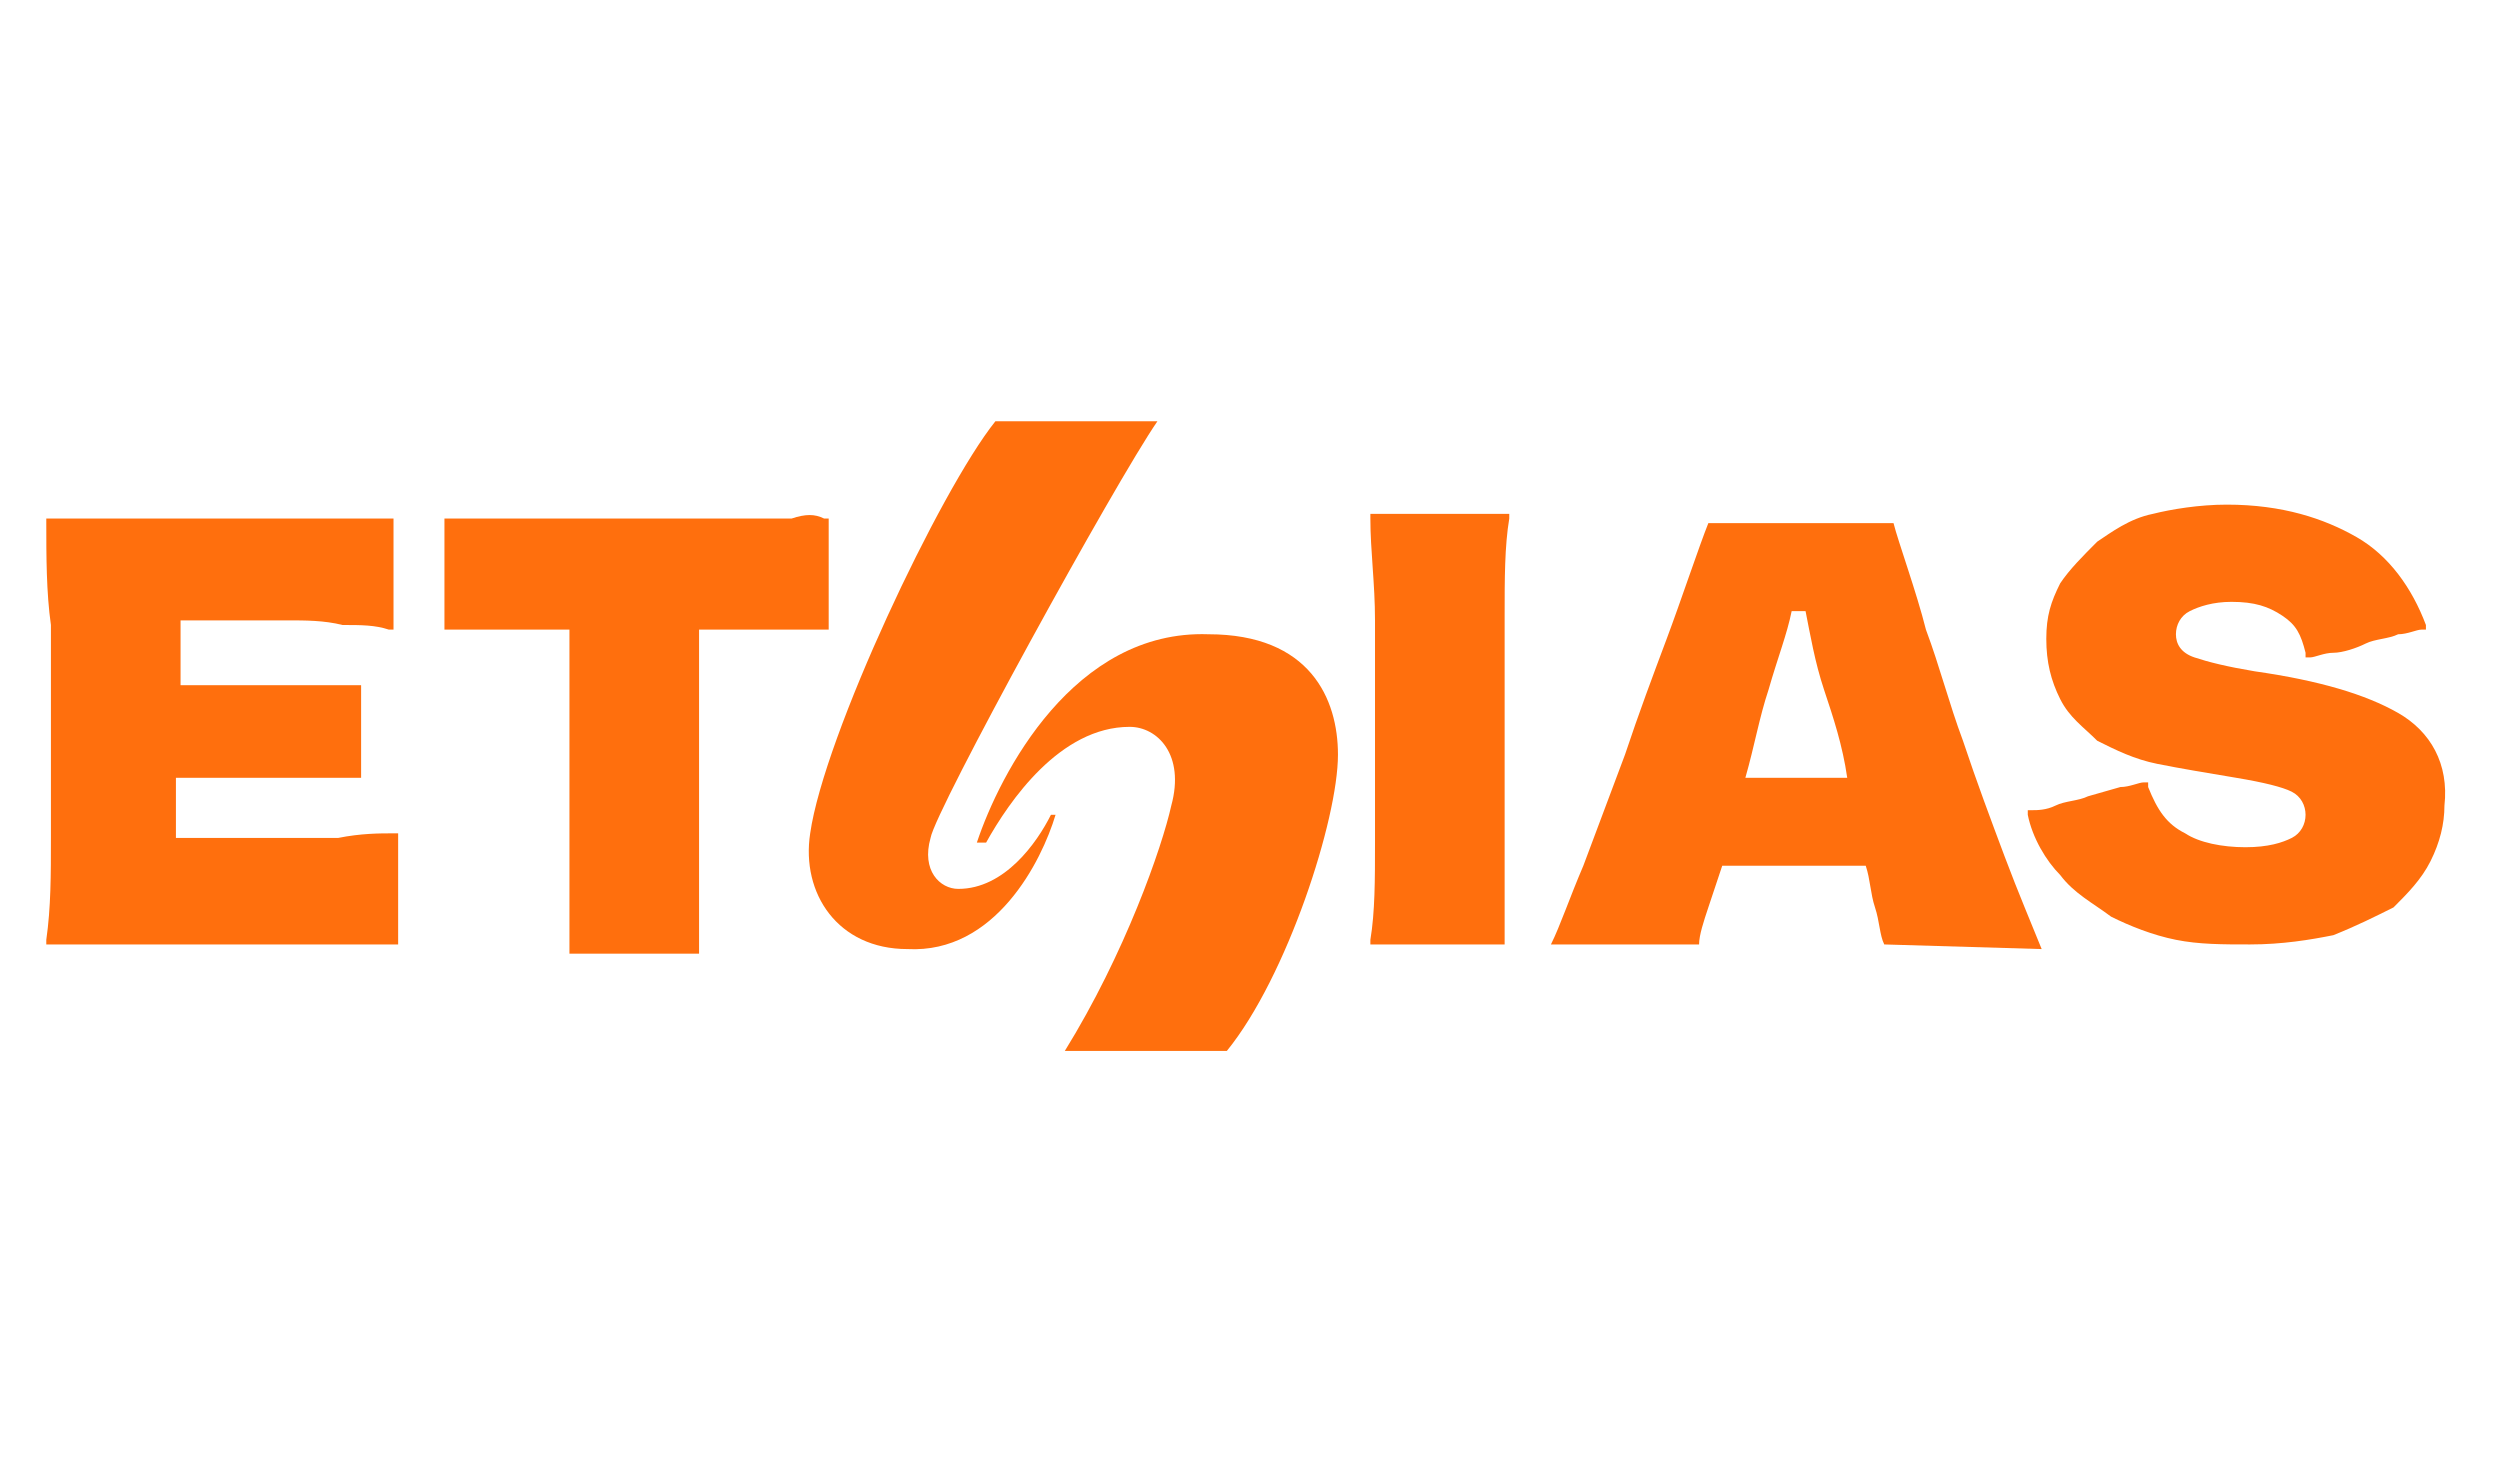
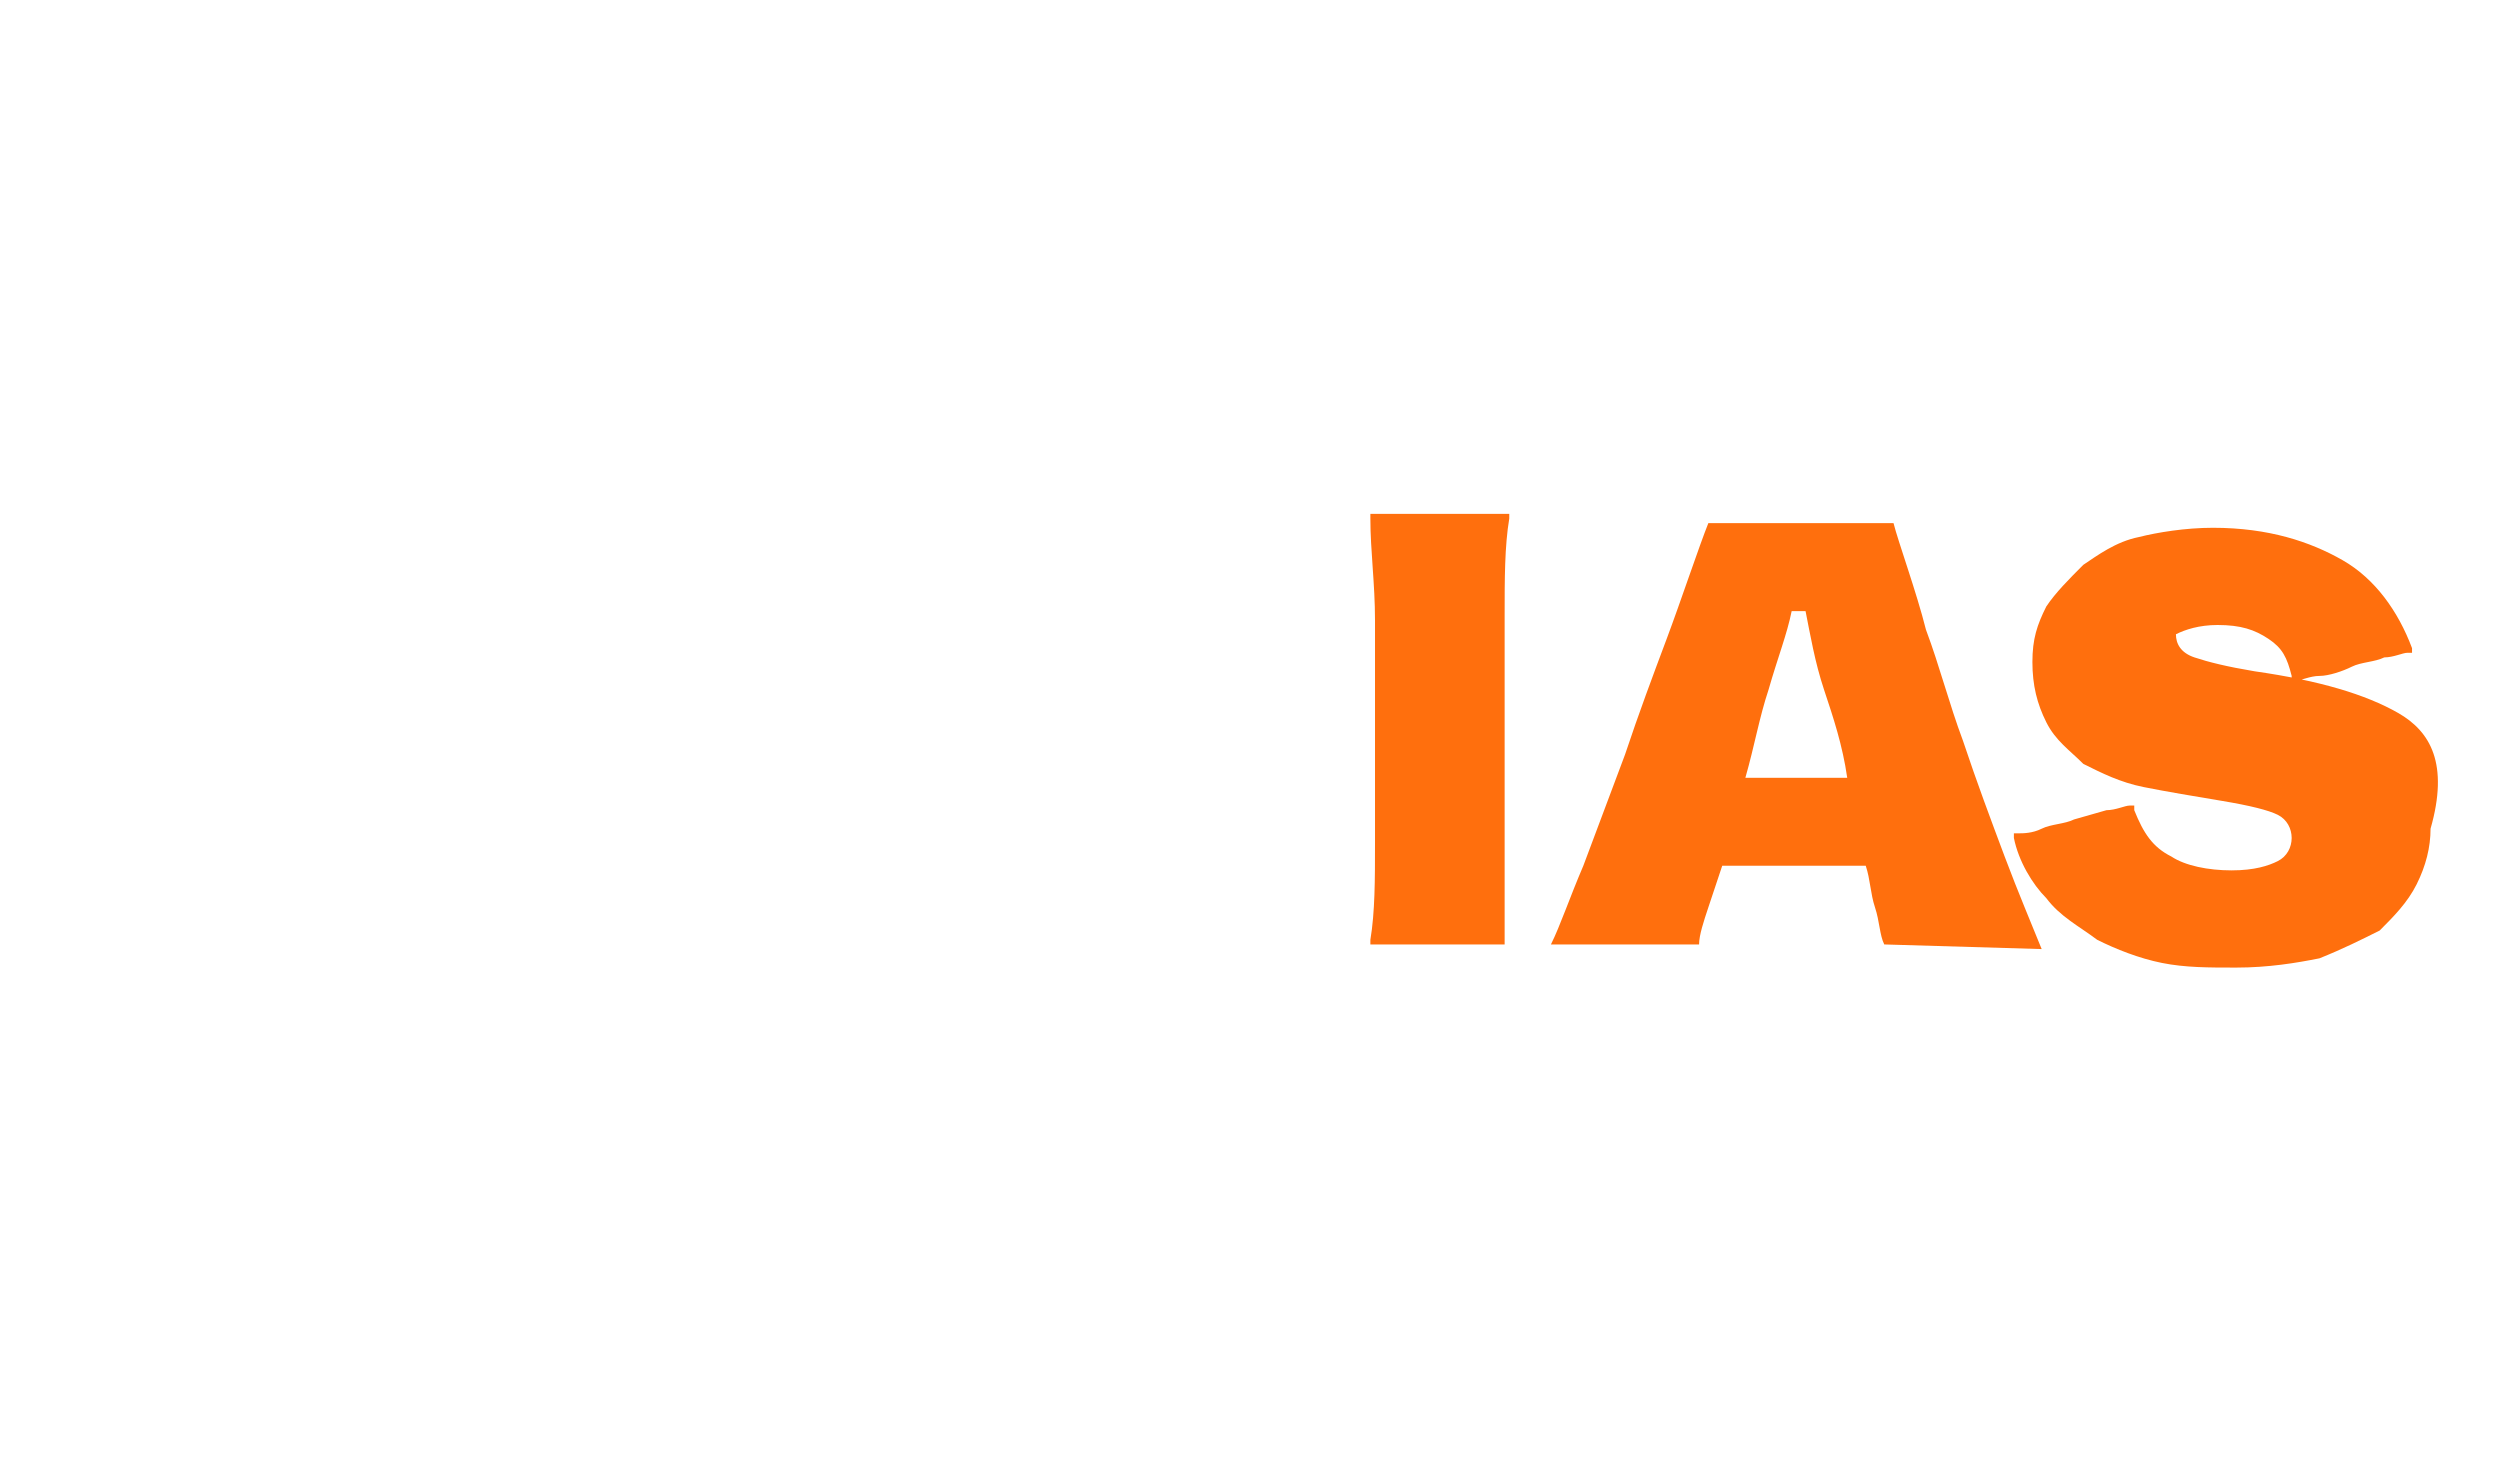
<svg xmlns="http://www.w3.org/2000/svg" version="1.0" id="Calque_1" x="0px" y="0px" viewBox="0 0 54 32" style="enable-background:new 0 0 54 32;" xml:space="preserve">
  <style type="text/css">
	.st0{fill:#FF6F0D;}
</style>
  <g>
-     <path class="st0" d="M22.8,17.6h-0.1c-0.3,0.6-1,1.6-2,1.6c-0.4,0-0.8-0.4-0.6-1.1c0.1-0.6,4-7.7,4.9-9h-3.5   c-1.2,1.5-3.7,6.8-4,8.9c-0.2,1.3,0.6,2.5,2.1,2.5C21.5,20.6,22.5,18.6,22.8,17.6z" />
-     <path class="st0" d="M21.1,18.2h0.2c0.5-0.9,1.6-2.5,3.1-2.5c0.6,0,1.2,0.6,0.9,1.7c-0.2,0.9-1,3.2-2.3,5.3h3.5   c1.3-1.6,2.4-5,2.4-6.4c0-1.2-0.6-2.6-2.8-2.6C23.2,13.6,21.6,16.7,21.1,18.2L21.1,18.2z" />
-     <path class="st0" d="M17.1,11.2c-0.3,0-0.6,0-0.9,0c-0.4,0-0.7,0-1.2,0c-0.4,0-0.8,0-1.3,0c-0.4,0-0.9,0-1.3,0c-0.4,0-0.8,0-1.2,0   c-0.4,0-0.7,0-0.9,0c-0.3,0-0.5,0-0.6,0H9.6v2.4l0.1,0c0.1,0,0.3,0,0.5,0c0.2,0,0.4,0,0.7,0l0.8,0c0.2,0,0.4,0,0.6,0   c0,0.6,0,1.1,0,1.8c0,0.7,0,1.3,0,2c0,0.6,0,1.2,0,1.8c0,0.5,0,1,0,1.3l0,0.1h0.1c0.1,0,0.3,0,0.5,0c0.3,0,0.5,0,0.8,0   c0.3,0,0.6,0,0.8,0c0.2,0,0.4,0,0.5,0h0.1l0-0.1c0-0.3,0-0.8,0-1.3c0-0.5,0-1.1,0-1.8c0-0.6,0-1.3,0-2c0-0.6,0-1.2,0-1.8   c0.2,0,0.4,0,0.7,0c0.3,0,0.5,0,0.8,0c0.2,0,0.5,0,0.7,0c0.2,0,0.4,0,0.5,0l0.1,0v-2.4h-0.1C17.6,11.1,17.4,11.1,17.1,11.2z" />
-     <path class="st0" d="M7.3,18.1c-0.5,0-0.9,0-1.3,0l-0.3,0c-0.3,0-0.6,0-1,0c-0.4,0-0.7,0-0.9,0c0-0.2,0-0.4,0-0.6v-0.7h2.2   c0.4,0,0.7,0,1.1,0c0.3,0,0.5,0,0.6,0h0.1l0-0.1c0-0.3,0-0.6,0-0.9s0-0.7,0-0.9l0-0.1l-0.1,0c-0.1,0-0.3,0-0.6,0c-0.3,0-0.7,0-1,0   c-0.4,0-0.8,0-1.2,0c-0.4,0-0.7,0-1,0V14c0-0.2,0-0.4,0-0.6c0.3,0,0.6,0,1,0c0.4,0,0.9,0,1.3,0c0.4,0,0.8,0,1.2,0.1   c0.4,0,0.7,0,1,0.1l0.1,0v-2.4l-0.1,0c-0.4,0-0.9,0-1.6,0c-0.7,0-1.3,0-2.1,0c-0.8,0-1.5,0-2.1,0c-0.7,0-1.2,0-1.5,0l-0.1,0l0,0.1   c0,0.7,0,1.5,0.1,2.2c0,0.8,0,1.5,0,2.3s0,1.5,0,2.3c0,0.8,0,1.5-0.1,2.2l0,0.1l0.1,0c0.4,0,0.9,0,1.5,0c0.7,0,1.4,0,2,0   c0.6,0,1.3,0,2.1,0c0.6,0,1.2,0,1.8,0l0.1,0V18l-0.1,0C8.2,18,7.8,18,7.3,18.1L7.3,18.1z" />
-     <path class="st0" d="M51.8,15.4c-0.7-0.4-1.7-0.7-3.1-0.9c-0.6-0.1-1-0.2-1.3-0.3c-0.3-0.1-0.4-0.3-0.4-0.5s0.1-0.4,0.3-0.5   c0.2-0.1,0.5-0.2,0.9-0.2c0.5,0,0.8,0.1,1.1,0.3c0.3,0.2,0.4,0.4,0.5,0.8l0,0.1l0.1,0c0.1,0,0.3-0.1,0.5-0.1c0.2,0,0.5-0.1,0.7-0.2   c0.2-0.1,0.5-0.1,0.7-0.2c0.2,0,0.4-0.1,0.5-0.1l0.1,0l0-0.1c-0.3-0.8-0.8-1.5-1.5-1.9c-0.7-0.4-1.6-0.7-2.8-0.7   c-0.6,0-1.2,0.1-1.6,0.2c-0.5,0.1-0.9,0.4-1.2,0.6c-0.3,0.3-0.6,0.6-0.8,0.9c-0.2,0.4-0.3,0.7-0.3,1.2c0,0.5,0.1,0.9,0.3,1.3   c0.2,0.4,0.5,0.6,0.8,0.9c0.4,0.2,0.8,0.4,1.3,0.5c0.5,0.1,1.1,0.2,1.7,0.3c0.6,0.1,1,0.2,1.2,0.3c0.2,0.1,0.3,0.3,0.3,0.5   c0,0.2-0.1,0.4-0.3,0.5c-0.2,0.1-0.5,0.2-1,0.2c-0.5,0-1-0.1-1.3-0.3c-0.4-0.2-0.6-0.5-0.8-1l0-0.1l-0.1,0c-0.1,0-0.3,0.1-0.5,0.1   l-0.7,0.2c-0.2,0.1-0.5,0.1-0.7,0.2c-0.2,0.1-0.4,0.1-0.5,0.1l-0.1,0l0,0.1c0.1,0.5,0.4,1,0.7,1.3c0.3,0.4,0.7,0.6,1.1,0.9   c0.4,0.2,0.9,0.4,1.4,0.5c0.5,0.1,1,0.1,1.6,0.1c0.7,0,1.3-0.1,1.8-0.2c0.5-0.2,0.9-0.4,1.3-0.6c0.3-0.3,0.6-0.6,0.8-1   c0.2-0.4,0.3-0.8,0.3-1.2C52.9,16.5,52.5,15.8,51.8,15.4L51.8,15.4z" />
+     <path class="st0" d="M51.8,15.4c-0.7-0.4-1.7-0.7-3.1-0.9c-0.6-0.1-1-0.2-1.3-0.3c-0.3-0.1-0.4-0.3-0.4-0.5c0.2-0.1,0.5-0.2,0.9-0.2c0.5,0,0.8,0.1,1.1,0.3c0.3,0.2,0.4,0.4,0.5,0.8l0,0.1l0.1,0c0.1,0,0.3-0.1,0.5-0.1c0.2,0,0.5-0.1,0.7-0.2   c0.2-0.1,0.5-0.1,0.7-0.2c0.2,0,0.4-0.1,0.5-0.1l0.1,0l0-0.1c-0.3-0.8-0.8-1.5-1.5-1.9c-0.7-0.4-1.6-0.7-2.8-0.7   c-0.6,0-1.2,0.1-1.6,0.2c-0.5,0.1-0.9,0.4-1.2,0.6c-0.3,0.3-0.6,0.6-0.8,0.9c-0.2,0.4-0.3,0.7-0.3,1.2c0,0.5,0.1,0.9,0.3,1.3   c0.2,0.4,0.5,0.6,0.8,0.9c0.4,0.2,0.8,0.4,1.3,0.5c0.5,0.1,1.1,0.2,1.7,0.3c0.6,0.1,1,0.2,1.2,0.3c0.2,0.1,0.3,0.3,0.3,0.5   c0,0.2-0.1,0.4-0.3,0.5c-0.2,0.1-0.5,0.2-1,0.2c-0.5,0-1-0.1-1.3-0.3c-0.4-0.2-0.6-0.5-0.8-1l0-0.1l-0.1,0c-0.1,0-0.3,0.1-0.5,0.1   l-0.7,0.2c-0.2,0.1-0.5,0.1-0.7,0.2c-0.2,0.1-0.4,0.1-0.5,0.1l-0.1,0l0,0.1c0.1,0.5,0.4,1,0.7,1.3c0.3,0.4,0.7,0.6,1.1,0.9   c0.4,0.2,0.9,0.4,1.4,0.5c0.5,0.1,1,0.1,1.6,0.1c0.7,0,1.3-0.1,1.8-0.2c0.5-0.2,0.9-0.4,1.3-0.6c0.3-0.3,0.6-0.6,0.8-1   c0.2-0.4,0.3-0.8,0.3-1.2C52.9,16.5,52.5,15.8,51.8,15.4L51.8,15.4z" />
    <path class="st0" d="M31.9,11.1c-0.2,0-0.5,0-0.8,0c-0.3,0-0.5,0-0.8,0c-0.3,0-0.4,0-0.6,0h-0.1l0,0.1c0,0.7,0.1,1.4,0.1,2.2   c0,0.8,0,1.6,0,2.4c0,0.8,0,1.6,0,2.4c0,0.8,0,1.5-0.1,2.1l0,0.1h0.1c0.2,0,0.4,0,0.6,0c0.5,0,1,0,1.5,0c0.2,0,0.4,0,0.6,0h0.1   v-2.3c0-0.8,0-1.6,0-2.4c0-0.8,0-1.6,0-2.4c0-0.8,0-1.5,0.1-2.1l0-0.1h-0.1C32.4,11.1,32.2,11.1,31.9,11.1L31.9,11.1z" />
    <path class="st0" d="M40.7,20.4c-0.1-0.2-0.1-0.5-0.2-0.8c-0.1-0.3-0.1-0.6-0.2-0.9c-0.2,0-0.4,0-0.7,0c-0.3,0-0.5,0-0.8,0h-1.6   c-0.1,0.3-0.2,0.6-0.3,0.9c-0.1,0.3-0.2,0.6-0.2,0.8h-3.2c0.2-0.4,0.4-1,0.7-1.7c0.3-0.8,0.6-1.6,0.9-2.4c0.3-0.9,0.6-1.7,0.9-2.5   c0.3-0.8,0.7-2,0.9-2.5c0.2,0,0.6,0,0.9,0c0.3,0,0.7,0,1.1,0c0.4,0,0.7,0,1.1,0c0.3,0,0.8,0,0.9,0c0.1,0.4,0.5,1.5,0.7,2.3   c0.3,0.8,0.5,1.6,0.8,2.4c0.3,0.9,0.6,1.7,0.9,2.5c0.3,0.8,0.6,1.5,0.8,2L40.7,20.4L40.7,20.4z M37.7,16.8h2.2   c-0.1-0.7-0.3-1.3-0.5-1.9c-0.2-0.6-0.3-1.2-0.4-1.7h-0.3c-0.1,0.5-0.3,1-0.5,1.7C38,15.5,37.9,16.1,37.7,16.8L37.7,16.8z" />
  </g>
</svg>